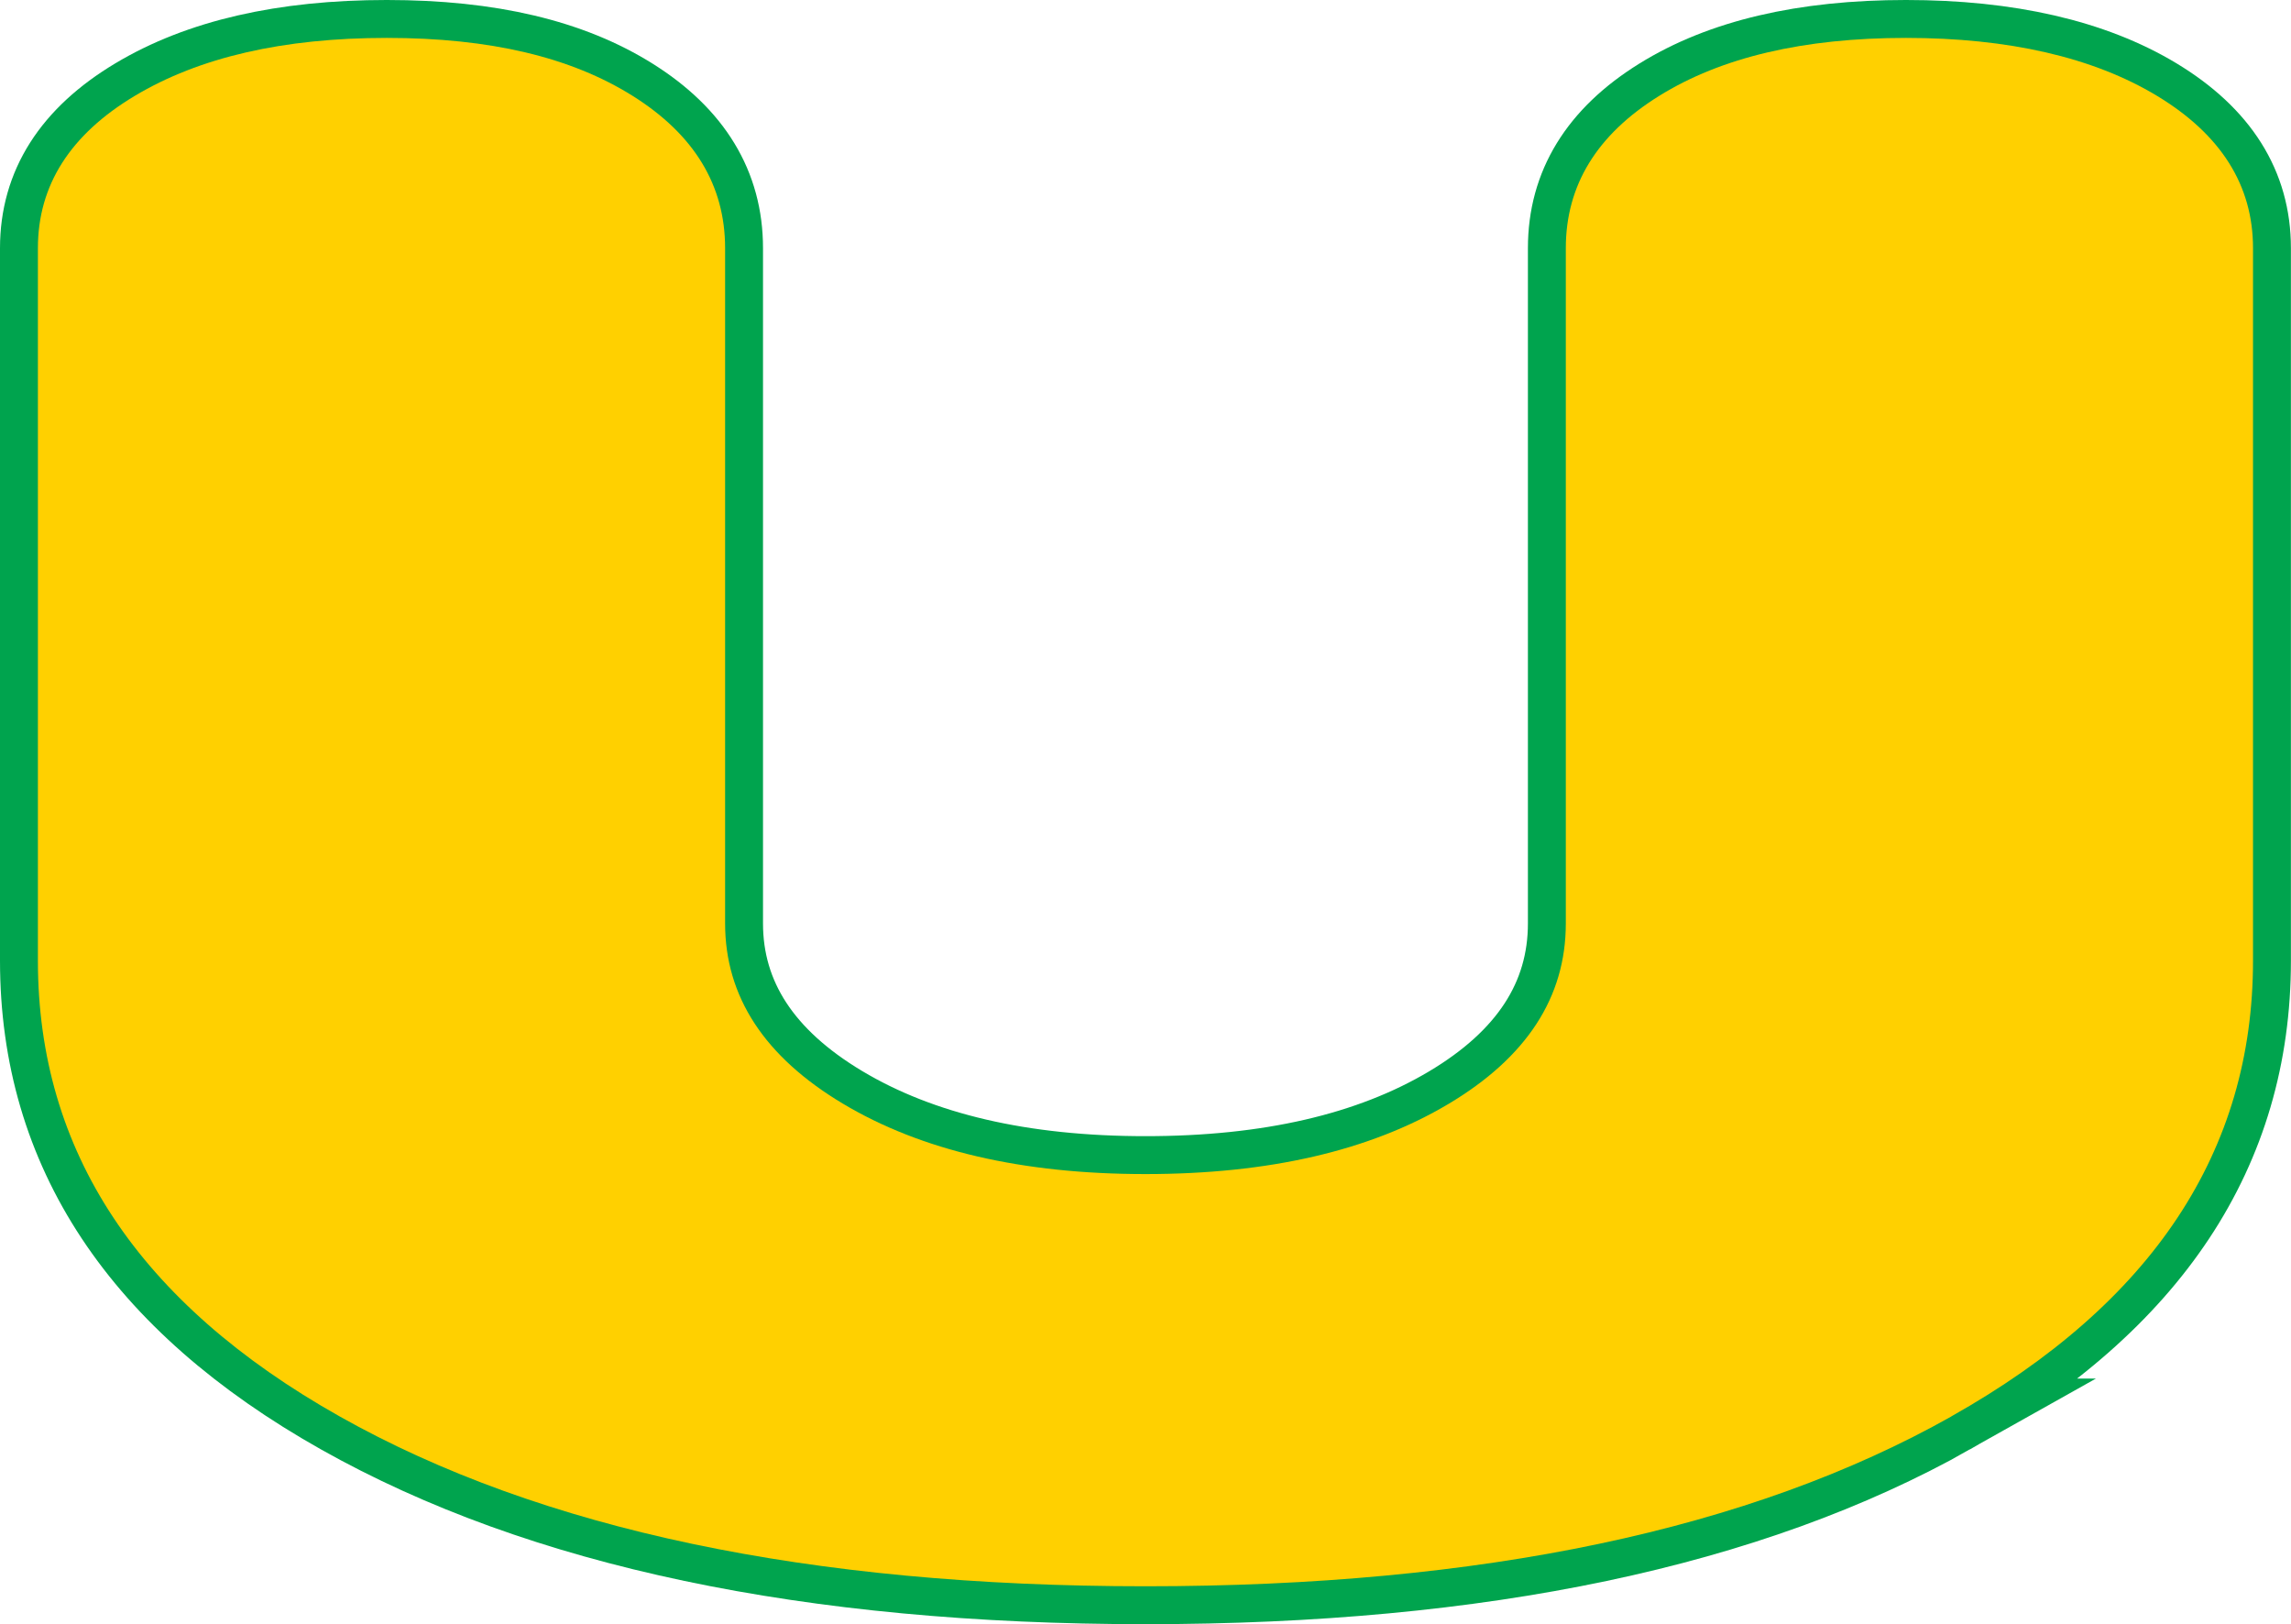
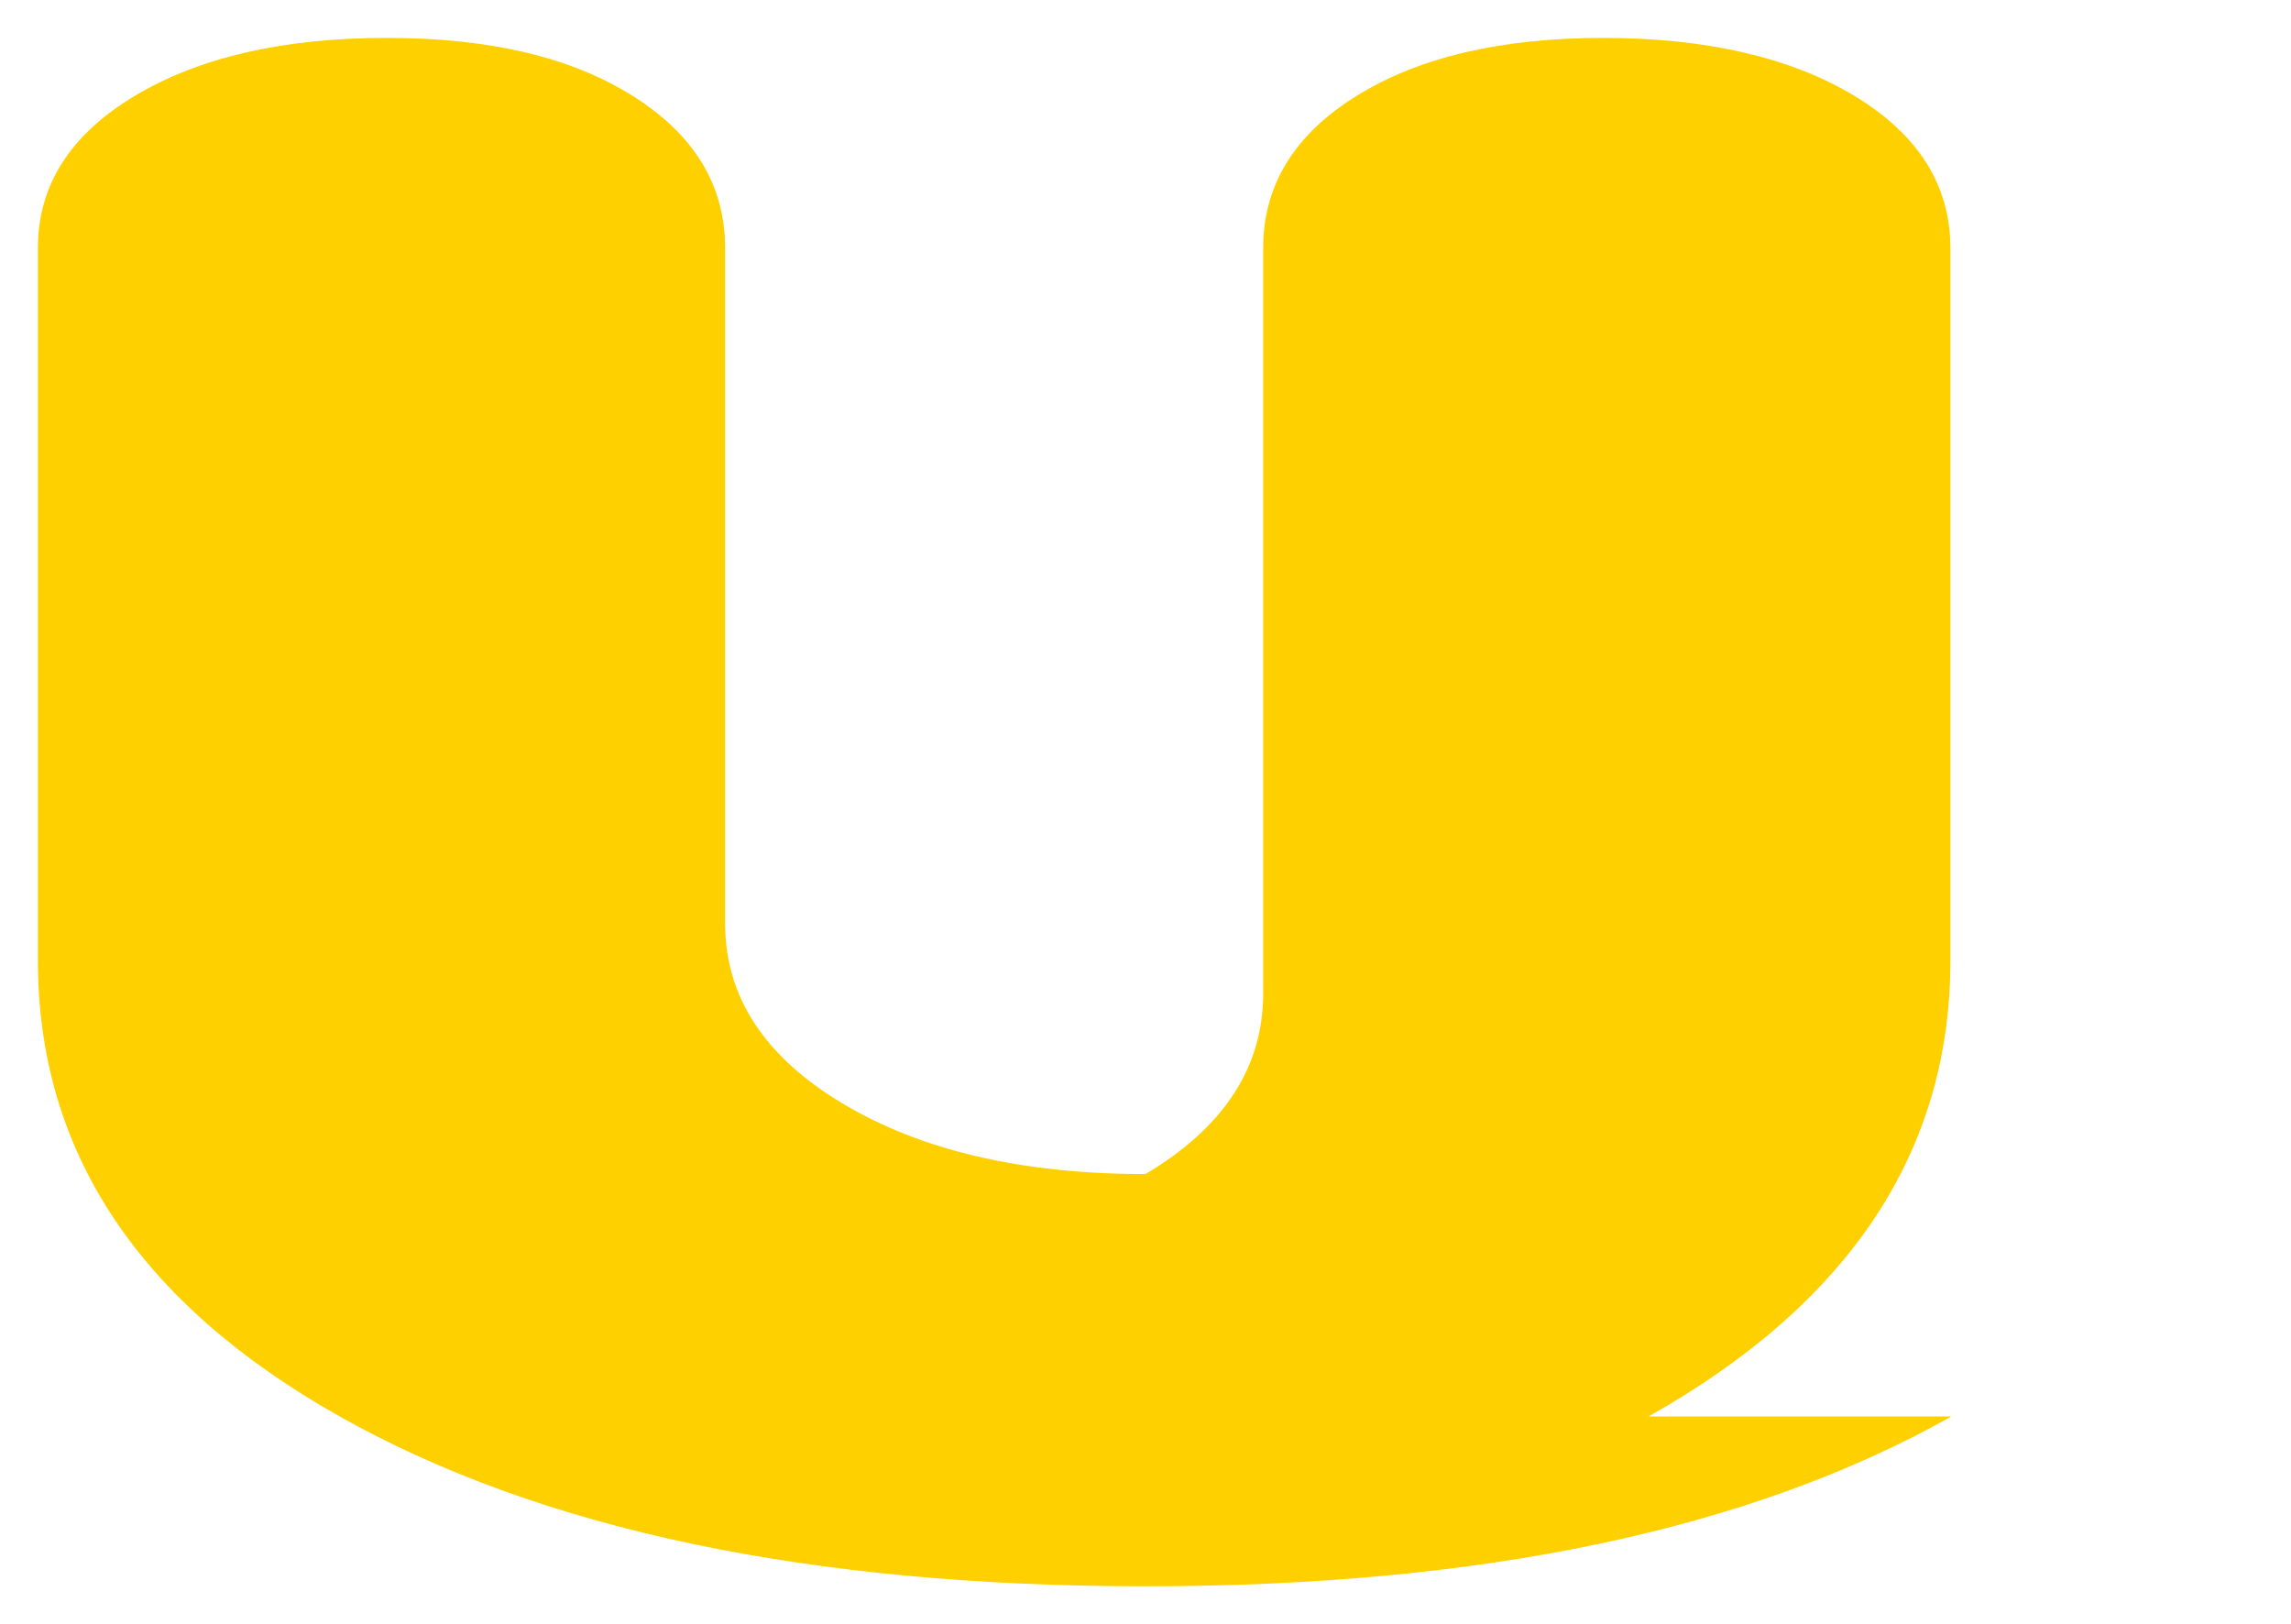
<svg xmlns="http://www.w3.org/2000/svg" id="_レイヤー_2" viewBox="0 0 302.21 214.24">
  <defs>
    <style>.cls-1{fill:none;stroke:#00a44e;stroke-miterlimit:10;stroke-width:10px;}.cls-2{fill:#ffd000;}</style>
  </defs>
  <g id="L">
-     <path class="cls-1" d="M257.41,186.83c-26.54,14.94-61.97,22.4-106.3,22.4s-79.77-7.47-106.3-22.4c-26.54-14.94-39.81-34.97-39.81-60.11V32.73c0-8.29,4.26-14.98,12.77-20.08,8.51-5.1,19.59-7.65,33.25-7.65s24.31,2.55,32.44,7.65c8.13,5.1,12.19,11.8,12.19,20.08v89.07c0,9.65,5.18,17.58,15.53,23.77,10.35,6.19,23.66,9.29,39.92,9.29s29.57-3.07,39.92-9.22c10.35-6.15,15.53-14.09,15.53-23.84V32.73c0-8.29,4.1-14.98,12.31-20.08,8.2-5.1,19.06-7.65,32.56-7.65s24.69,2.55,33.13,7.65c8.43,5.1,12.65,11.8,12.65,20.08v93.99c0,25.14-13.27,45.17-39.81,60.11Z" />
-     <path class="cls-2" d="M257.41,186.83c-26.54,14.94-61.97,22.4-106.3,22.4s-79.77-7.47-106.3-22.4c-26.54-14.94-39.81-34.97-39.81-60.11V32.73c0-8.29,4.26-14.98,12.77-20.08,8.51-5.1,19.59-7.65,33.25-7.65s24.31,2.55,32.44,7.65c8.13,5.1,12.19,11.8,12.19,20.08v89.07c0,9.65,5.18,17.58,15.53,23.77,10.35,6.19,23.66,9.29,39.92,9.29s29.57-3.07,39.92-9.22c10.35-6.15,15.53-14.09,15.53-23.84V32.73c0-8.29,4.1-14.98,12.31-20.08,8.2-5.1,19.06-7.65,32.56-7.65s24.69,2.55,33.13,7.65c8.43,5.1,12.65,11.8,12.65,20.08v93.99c0,25.14-13.27,45.17-39.81,60.11Z" />
+     <path class="cls-2" d="M257.41,186.83c-26.54,14.94-61.97,22.4-106.3,22.4s-79.77-7.47-106.3-22.4c-26.54-14.94-39.81-34.97-39.81-60.11V32.73c0-8.29,4.26-14.98,12.77-20.08,8.51-5.1,19.59-7.65,33.25-7.65s24.31,2.55,32.44,7.65c8.13,5.1,12.19,11.8,12.19,20.08v89.07c0,9.65,5.18,17.58,15.53,23.77,10.35,6.19,23.66,9.29,39.92,9.29c10.35-6.15,15.53-14.09,15.53-23.84V32.73c0-8.29,4.1-14.98,12.31-20.08,8.2-5.1,19.06-7.65,32.56-7.65s24.69,2.55,33.13,7.65c8.43,5.1,12.65,11.8,12.65,20.08v93.99c0,25.14-13.27,45.17-39.81,60.11Z" />
  </g>
</svg>